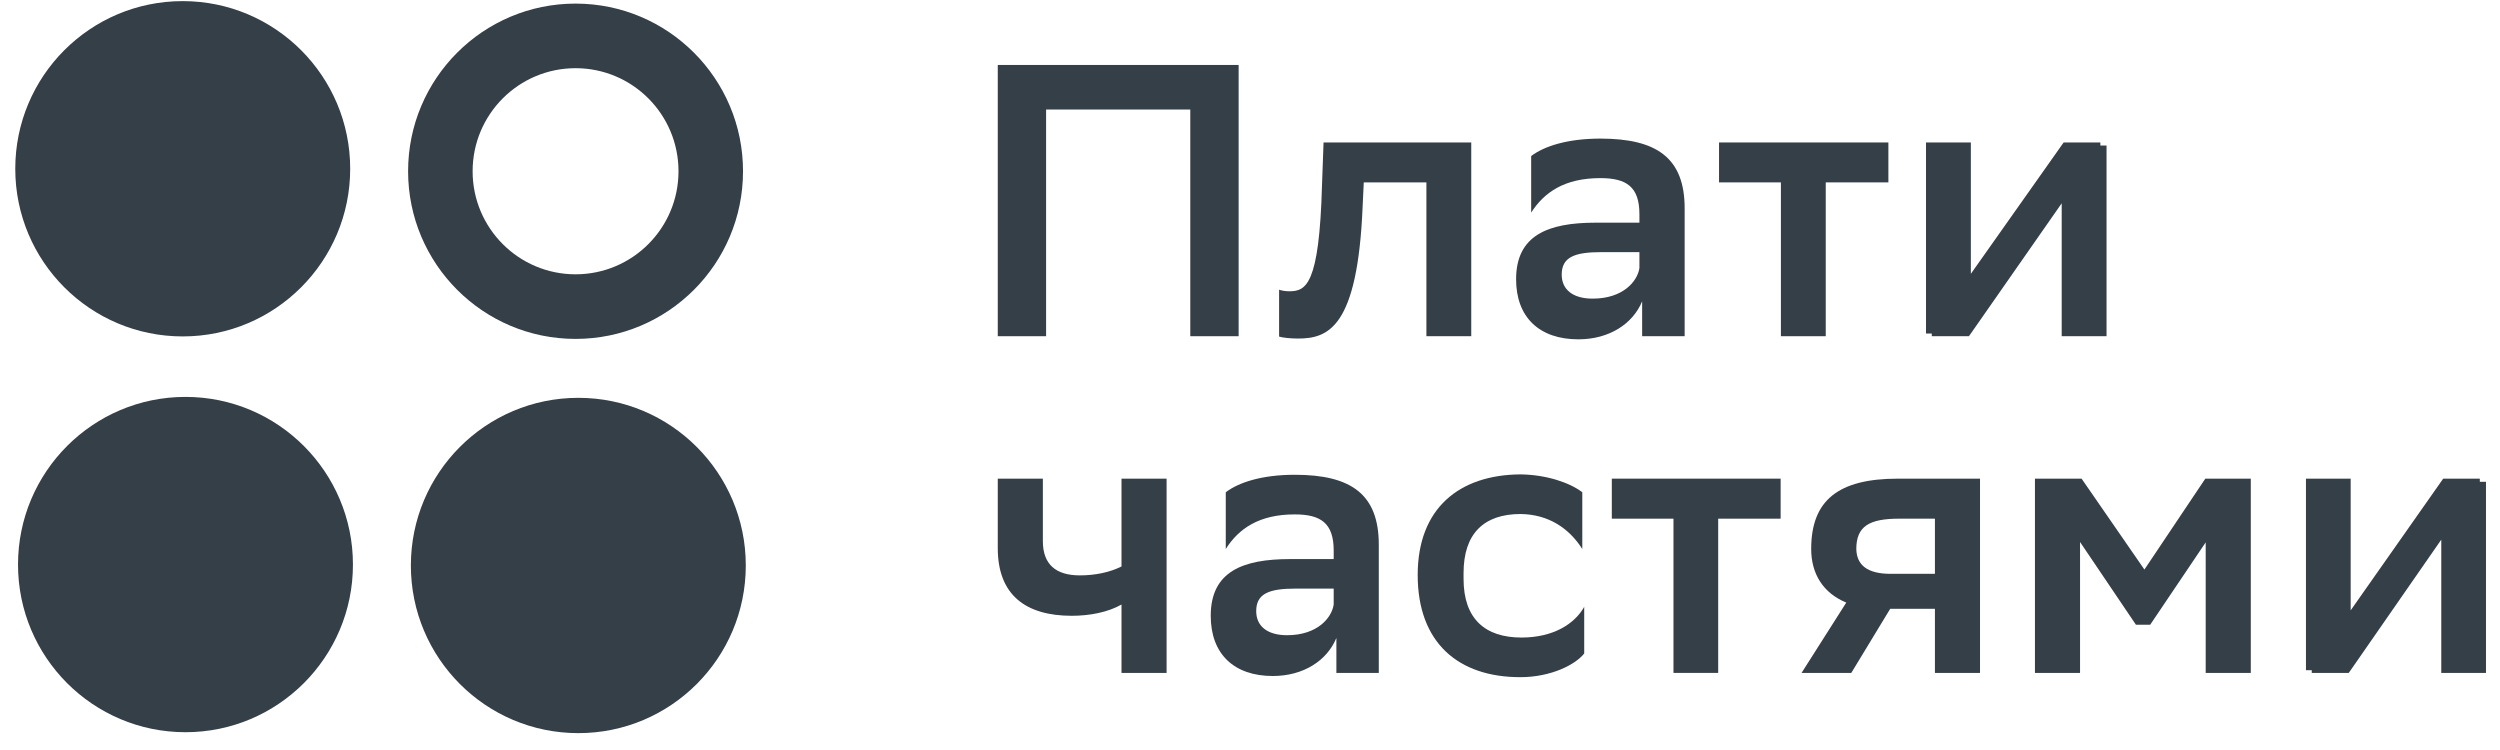
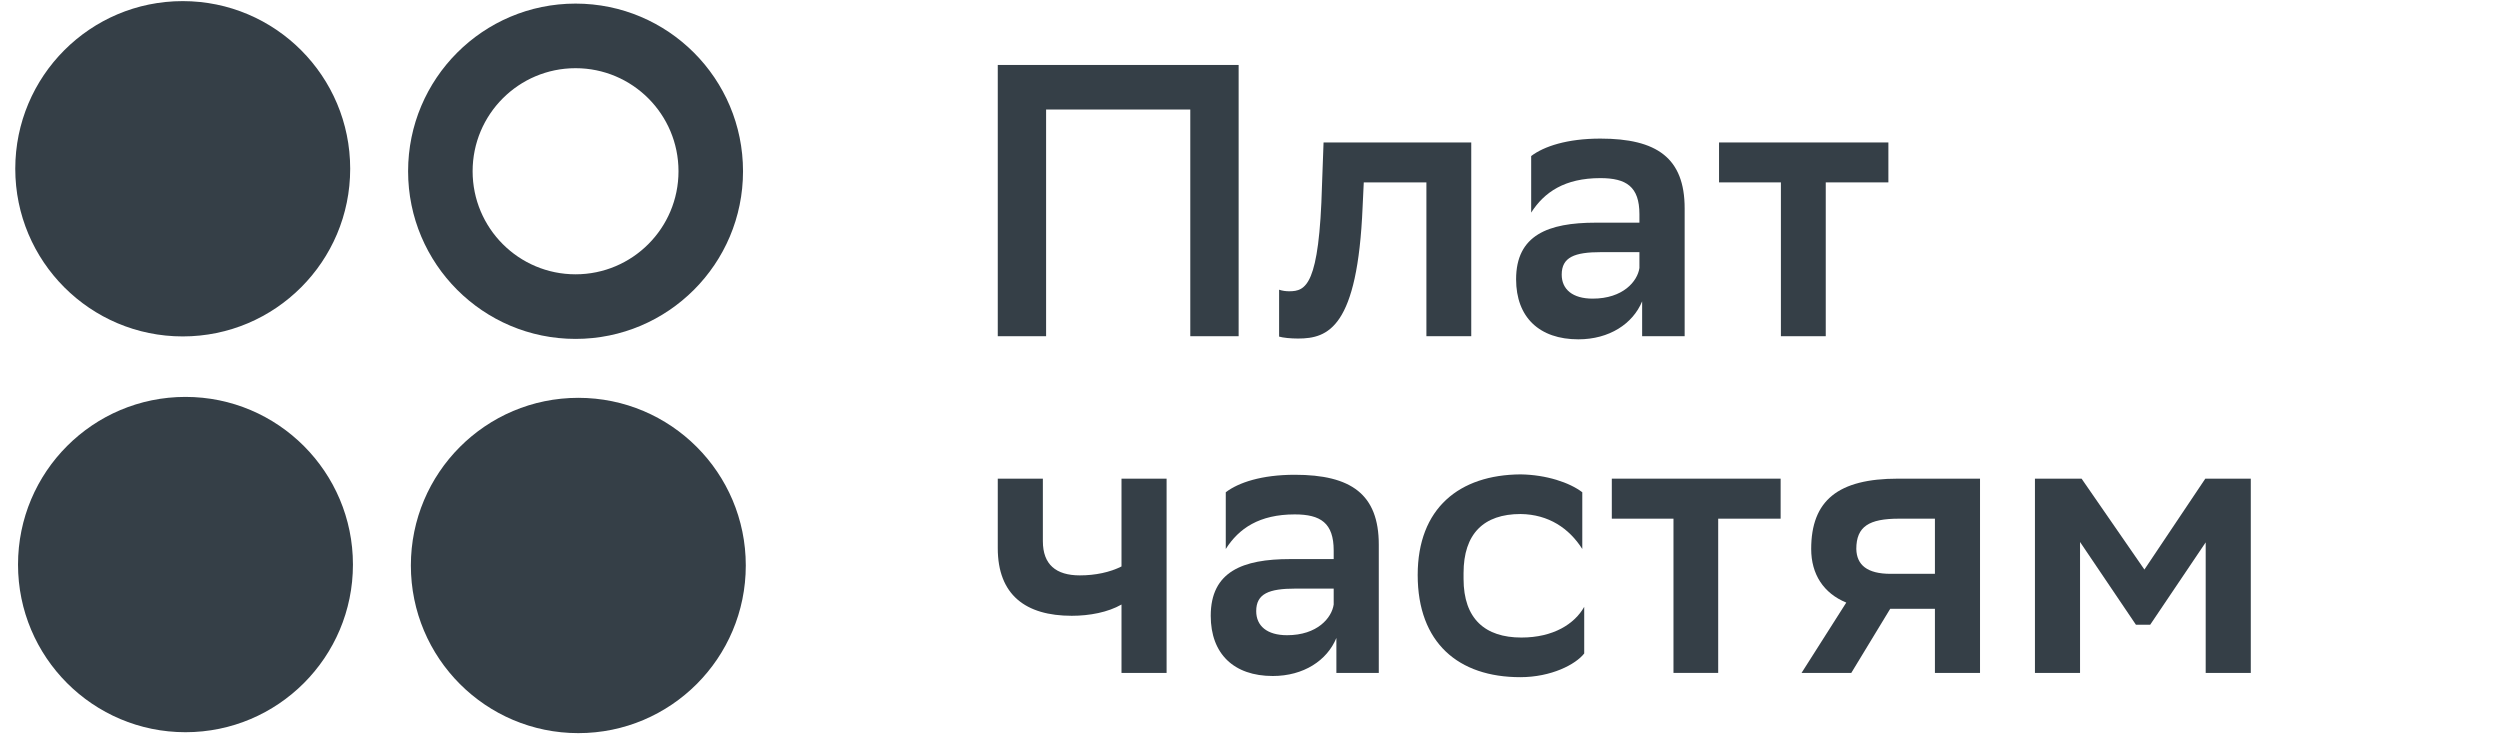
<svg xmlns="http://www.w3.org/2000/svg" width="130" height="39" viewBox="0 0 130 39" fill="none">
  <path d="M18.21 8.776C18.21 13.591 14.311 17.494 9.502 17.494C4.692 17.494 0.794 13.591 0.794 8.776C0.794 3.961 4.692 0.058 9.502 0.058C14.311 0.058 18.21 3.961 18.21 8.776Z" fill="#353F47" />
  <path d="M18.353 29.358C18.353 34.172 14.454 38.075 9.645 38.075C4.836 38.075 0.937 34.172 0.937 29.358C0.937 24.543 4.836 20.639 9.645 20.639C14.454 20.639 18.353 24.543 18.353 29.358Z" fill="#353F47" />
  <path d="M30.073 38.123C34.882 38.123 38.781 34.22 38.781 29.405C38.781 24.59 34.882 20.687 30.073 20.687C25.263 20.687 21.365 24.59 21.365 29.405C21.365 34.22 25.263 38.123 30.073 38.123Z" fill="#353F47" />
  <path d="M38.637 8.905C38.637 13.72 34.738 17.623 29.929 17.623C25.12 17.623 21.221 13.72 21.221 8.905C21.221 4.09 25.12 0.187 29.929 0.187C34.738 0.187 38.637 4.09 38.637 8.905ZM24.576 8.905C24.576 11.864 26.973 14.264 29.929 14.264C32.885 14.264 35.282 11.864 35.282 8.905C35.282 5.945 32.885 3.546 29.929 3.546C26.973 3.546 24.576 5.945 24.576 8.905Z" fill="#353F47" />
  <path d="M58.318 34.991H60.663V24.89H58.318V29.456C57.716 29.759 56.955 29.92 56.153 29.92C54.91 29.92 54.229 29.355 54.229 28.142V24.89H51.884V28.506C51.884 30.93 53.327 32.021 55.732 32.021C56.654 32.021 57.616 31.839 58.318 31.435V34.991Z" fill="#353F47" />
  <path d="M63.74 28.547C64.421 27.476 65.484 26.749 67.328 26.749C68.67 26.749 69.352 27.193 69.352 28.627V29.072H67.087C64.622 29.072 62.958 29.718 62.958 32.021C62.958 34.001 64.161 35.152 66.185 35.152C67.788 35.152 69.011 34.344 69.492 33.173V34.991H71.697V28.324C71.697 25.698 70.254 24.688 67.328 24.688C65.604 24.688 64.401 25.092 63.74 25.597V28.547ZM66.927 33.031C65.884 33.031 65.323 32.546 65.323 31.779C65.323 30.87 65.985 30.607 67.368 30.607H69.352V31.435C69.252 32.122 68.51 33.031 66.927 33.031Z" fill="#353F47" />
  <path d="M82.379 33.981V31.556C81.878 32.445 80.775 33.152 79.112 33.152C77.228 33.152 76.105 32.183 76.105 30.102V29.799C76.105 27.759 77.148 26.729 79.072 26.729C80.535 26.749 81.597 27.476 82.279 28.547V25.597C81.617 25.092 80.415 24.688 79.072 24.668C75.885 24.688 73.72 26.425 73.72 29.9C73.72 33.435 75.845 35.213 79.052 35.213C80.675 35.213 81.938 34.546 82.379 33.981Z" fill="#353F47" />
  <path d="M87.021 34.991H89.346V26.971H92.593V24.89H83.814V26.971H87.021V34.991Z" fill="#353F47" />
  <path d="M100.616 34.991H102.961V24.89H98.692C95.585 24.89 94.182 26.021 94.182 28.547C94.182 29.86 94.824 30.849 96.006 31.334L93.681 34.991H96.267L98.291 31.657H100.616V34.991ZM98.752 26.971H100.616V29.839H98.311C97.089 29.839 96.547 29.375 96.528 28.547C96.528 27.375 97.189 26.971 98.752 26.971Z" fill="#353F47" />
  <path d="M114.696 34.991H117.041V24.89H114.676L111.509 29.617L108.242 24.89H105.817V34.991H108.162V28.183L111.068 32.486H111.81L114.696 28.203V34.991Z" fill="#353F47" />
-   <path d="M119.91 34.849H120.211V34.991H122.135L122.235 34.849L126.946 28.062V34.991H129.271V25.052H128.95V24.89H127.046L122.235 31.738V24.89H119.91V34.849Z" fill="#353F47" />
  <path d="M61.895 17.483H64.409V3.378H51.884V17.483H54.397V5.695H61.895V17.483Z" fill="#353F47" />
  <path d="M74.173 17.483H76.505V7.408H68.825L68.745 9.605C68.604 14.864 67.9 15.146 67.036 15.146C66.875 15.146 66.694 15.126 66.513 15.065V17.503C66.714 17.564 67.116 17.604 67.498 17.604C69.066 17.604 70.594 17.04 70.856 10.753L70.916 9.484H74.173V17.483Z" fill="#353F47" />
  <path d="M79.621 11.055C80.305 9.987 81.37 9.262 83.22 9.262C84.567 9.262 85.25 9.705 85.25 11.136V11.579H82.978C80.506 11.579 78.837 12.224 78.837 14.521C78.837 16.496 80.043 17.645 82.074 17.645C83.682 17.645 84.908 16.838 85.391 15.67V17.483H87.602V10.834C87.602 8.214 86.155 7.207 83.22 7.207C81.491 7.207 80.284 7.61 79.621 8.114V11.055ZM82.817 15.529C81.772 15.529 81.209 15.045 81.209 14.28C81.209 13.373 81.873 13.111 83.26 13.111H85.25V13.937C85.15 14.622 84.406 15.529 82.817 15.529Z" fill="#353F47" />
  <path d="M92.607 17.483H94.939V9.484H98.196V7.408H89.39V9.484H92.607V17.483Z" fill="#353F47" />
-   <path d="M100.152 17.342H100.453V17.483H102.383L102.484 17.342L107.208 10.572V17.483H109.54V7.569H109.219V7.408H107.309L102.484 14.239V7.408H100.152V17.342Z" fill="#353F47" />
</svg>